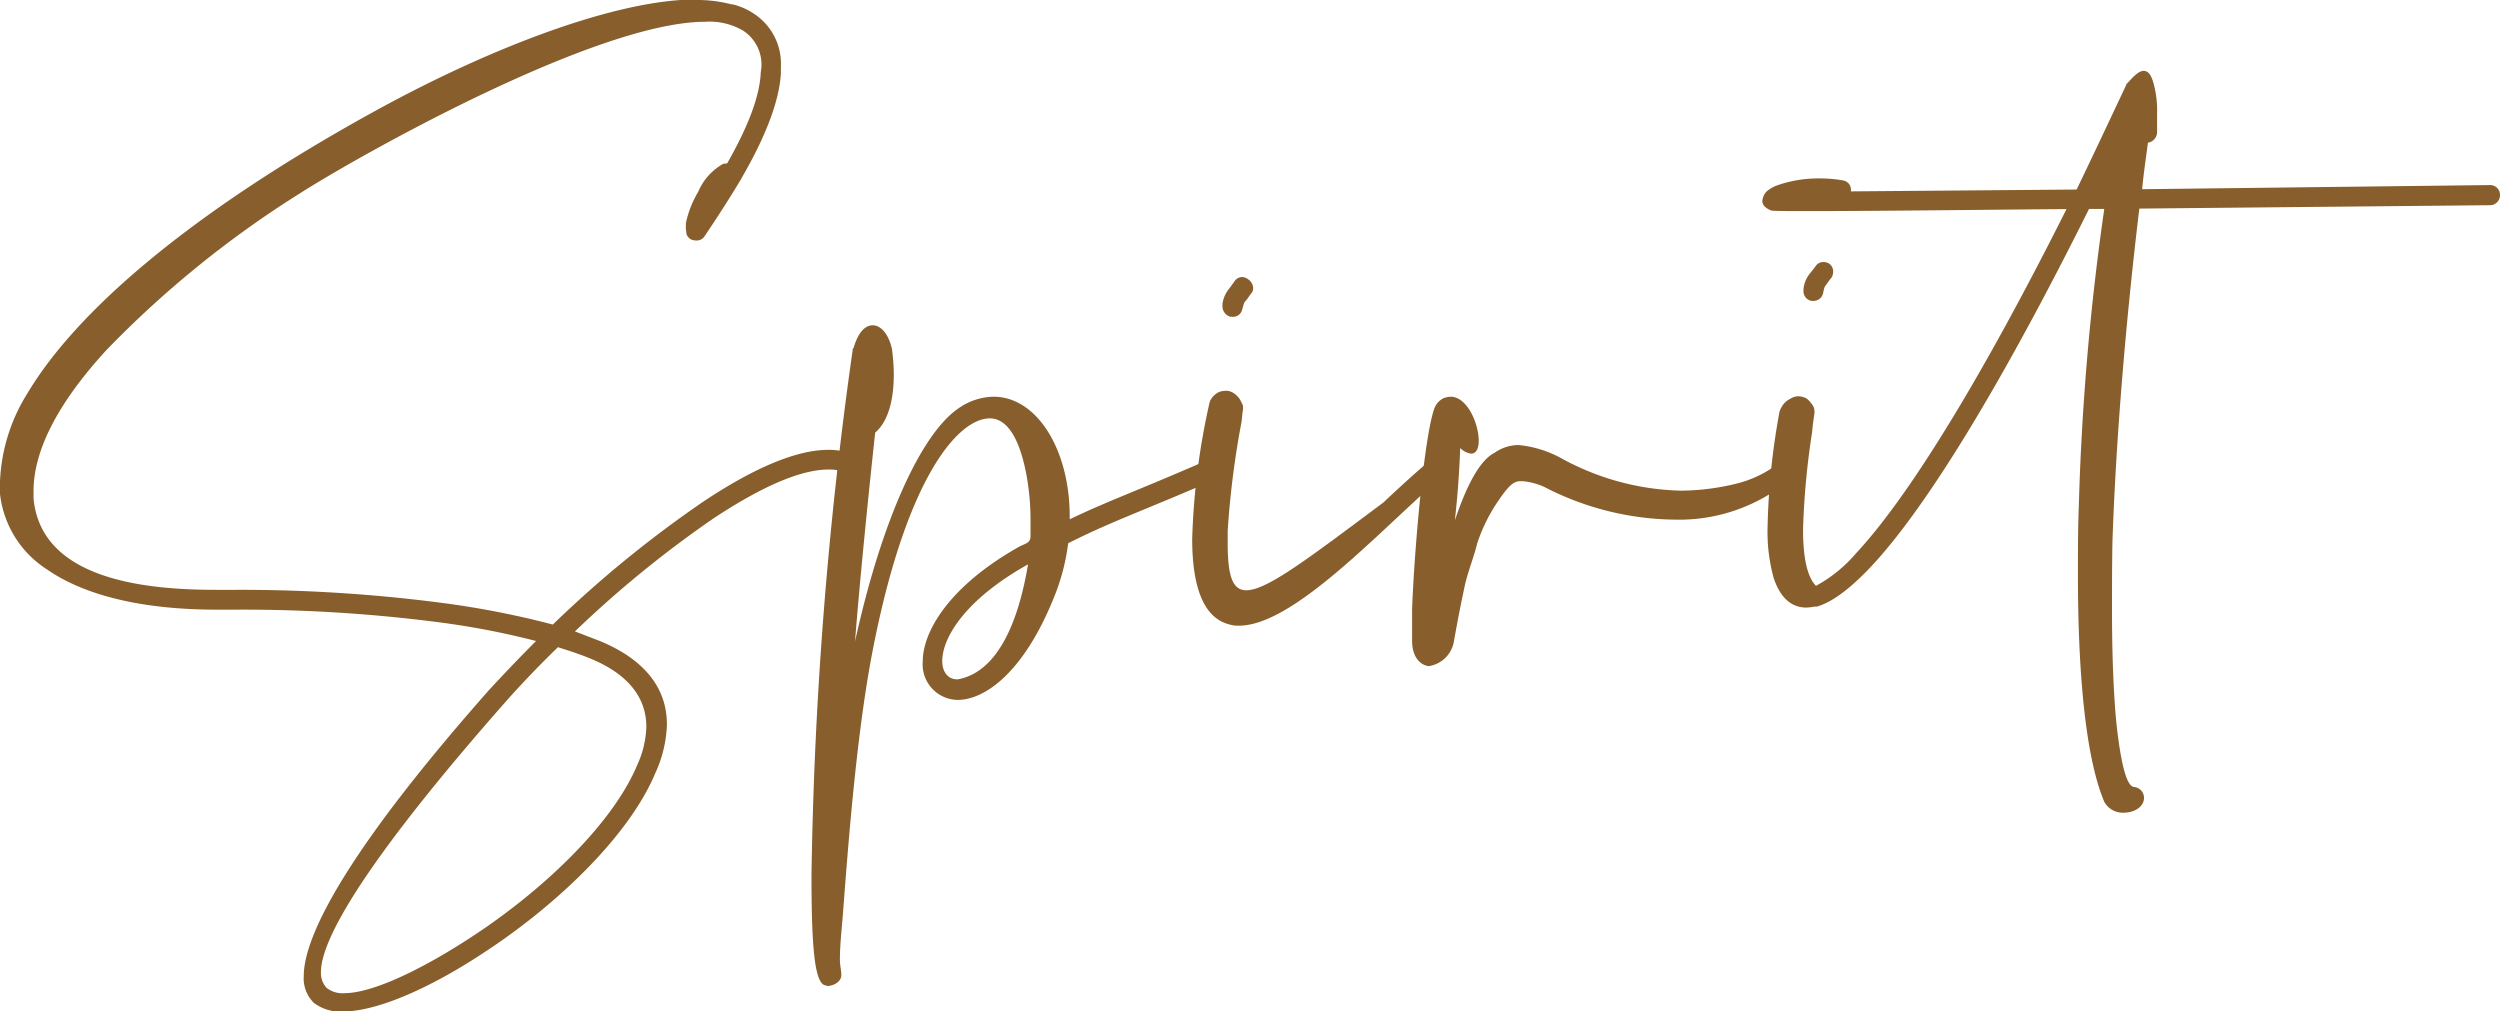
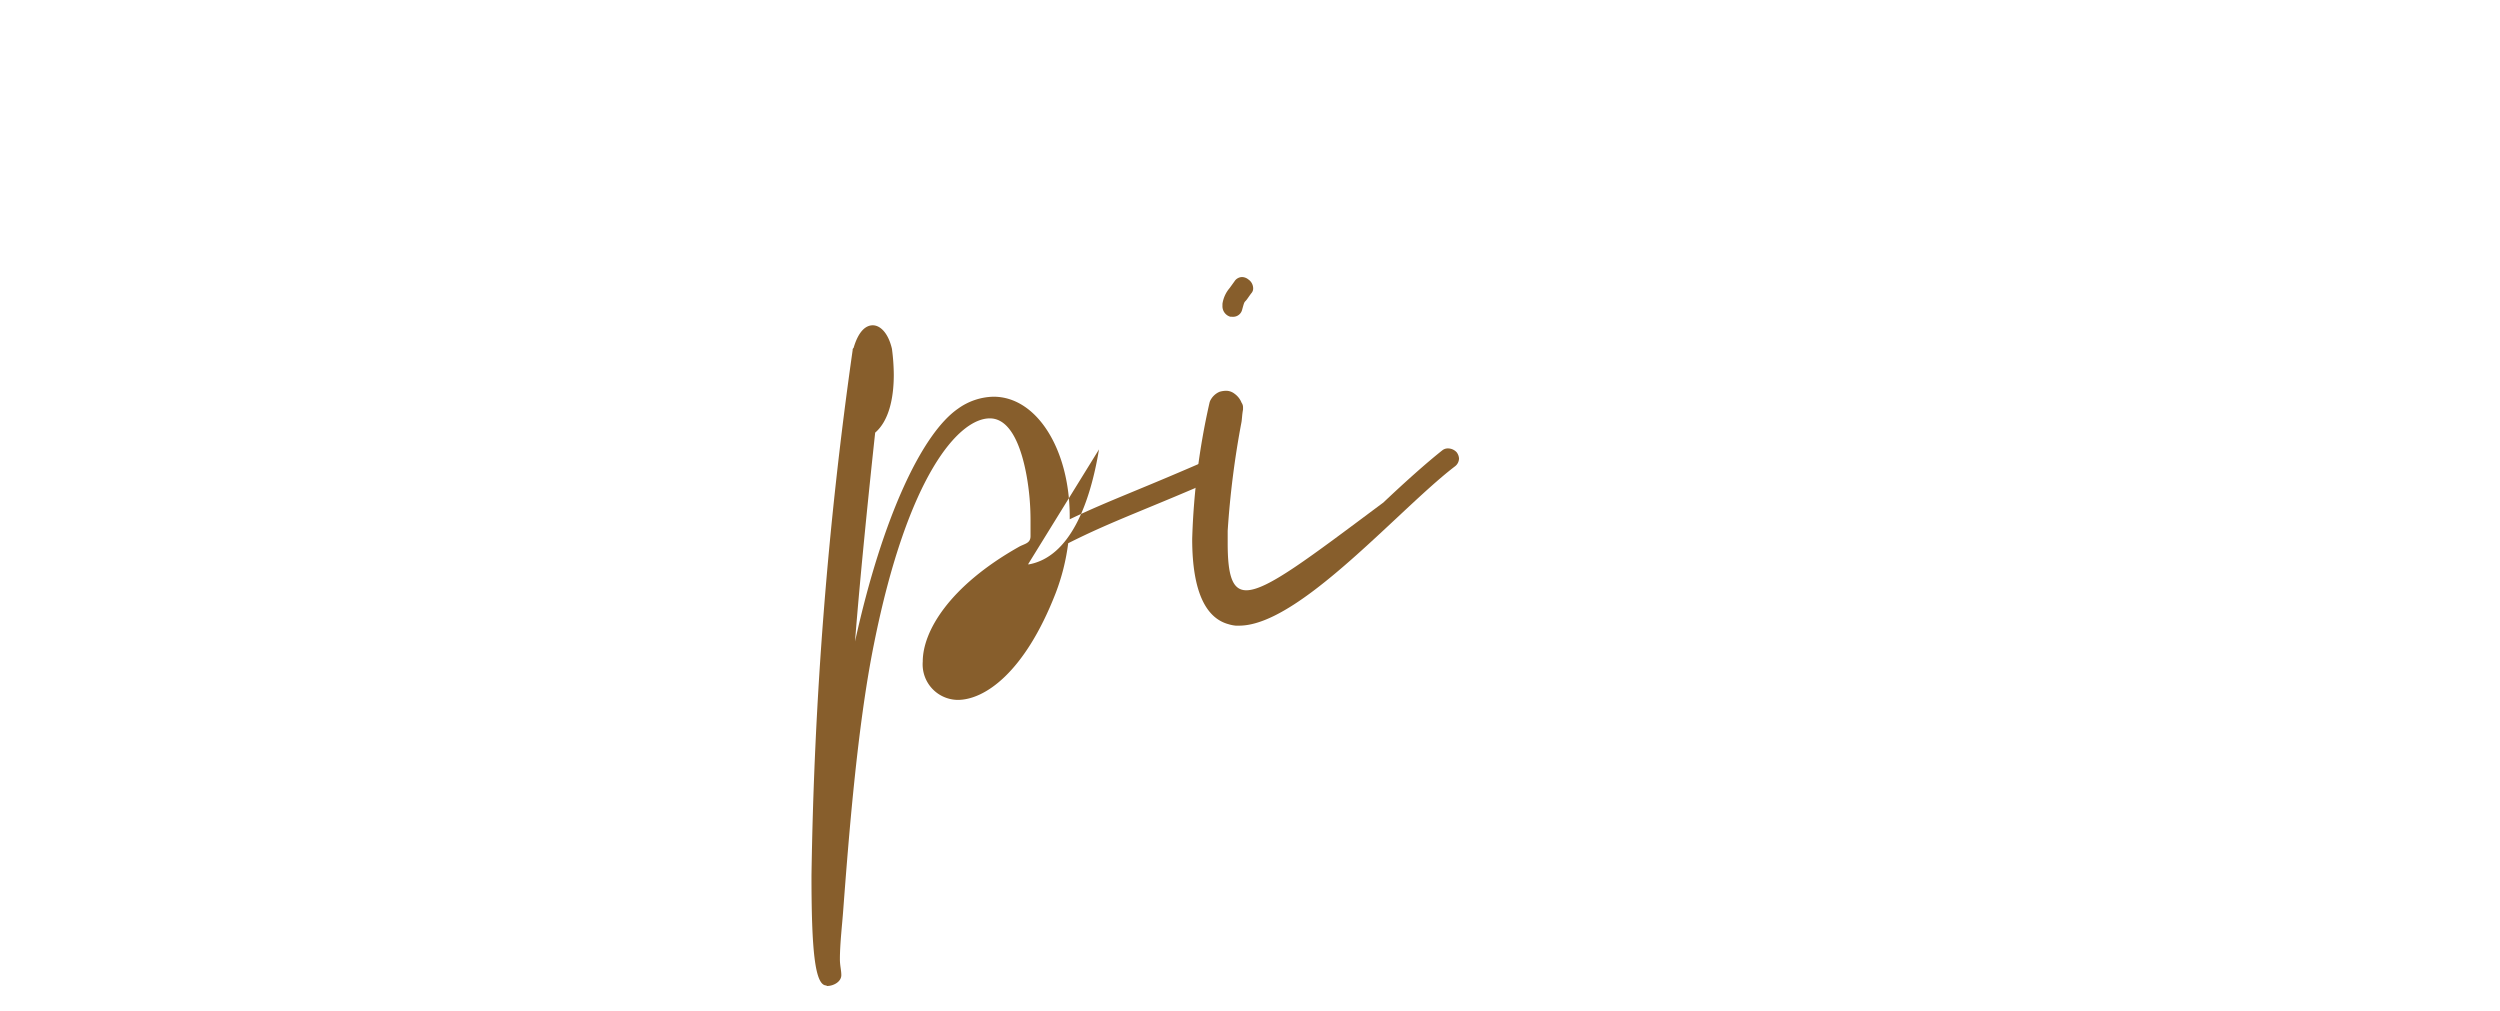
<svg xmlns="http://www.w3.org/2000/svg" height="92.9" viewBox="0 0 229.64 92.9" width="229.64">
  <g fill="#875e2c">
-     <path d="m28.82 92.11a3.16 3.16 0 0 1 -.92-2.43c0-4 4.58-12.23 17.07-26.35 1.15-1.24 2.6-2.78 4.27-4.45a72.92 72.92 0 0 0 -8.93-1.72 139.91 139.91 0 0 0 -18.7-1.16h-1.72c-7 0-12.23-1.37-15.58-3.7a9.48 9.48 0 0 1 -4.31-6.93 11 11 0 0 1 0-1.14 16.49 16.49 0 0 1 2.55-8.15c4.45-7.43 14.83-16.54 32.26-26.08 10.19-5.56 20.68-9.52 27.72-10h1.32a12.66 12.66 0 0 1 3.35.4h.09a6 6 0 0 1 1.93.84 5.48 5.48 0 0 1 2.51 4.88v.62c-.14 2.37-1.24 5.5-3.52 9.46l-.09.17c-.97 1.63-2.12 3.43-3.43 5.37a.84.84 0 0 1 -.75.35 1.18 1.18 0 0 1 -.53-.13 1.14 1.14 0 0 1 -.35-.44l-.06-.52v-.49a9.39 9.39 0 0 1 1.14-2.9 5.3 5.3 0 0 1 2.29-2.56l.37-.05c2-3.52 3-6.25 3.08-8.36l.05-.36a3.71 3.71 0 0 0 -1.68-3.47 6.08 6.08 0 0 0 -3.47-.81c-10 0-31.86 12.33-37.23 15.76a94.48 94.48 0 0 0 -17.74 14.36c-4.18 4.54-6.73 9-6.73 13v.66c.71 7.65 10.74 8.4 16.86 8.4h1.67a142.78 142.78 0 0 1 18.92 1.19 81.59 81.59 0 0 1 10.25 2 105.25 105.25 0 0 1 13.82-11.29c4.23-2.82 8.32-4.76 11.49-4.76a5.82 5.82 0 0 1 2.2.4.84.84 0 0 1 .61.83.89.89 0 0 1 -.08.31.91.91 0 0 1 -.8.62l-.35-.09a4.19 4.19 0 0 0 -1.58-.26c-2.73 0-6.47 1.8-10.48 4.44a100.77 100.77 0 0 0 -12.8 10.43l2.29.88c4.35 1.8 6.16 4.53 6.16 7.66a11.44 11.44 0 0 1 -1.06 4.46c-2.38 5.72-8.93 12-15.49 16.33-5 3.34-10 5.59-13.29 5.59a4 4 0 0 1 -2.6-.81zm14.88-6.3c6.3-4.18 12.58-10.16 14.83-15.53a9.06 9.06 0 0 0 .84-3.52c0-2.51-1.46-4.71-5-6.21-.92-.39-2-.75-3.12-1.1-2 1.94-3.65 3.7-4.89 5.11-12.36 14.04-16.88 21.56-16.88 24.73a2 2 0 0 0 .52 1.45 2.36 2.36 0 0 0 1.63.49c2.61 0 7.27-2.23 12.07-5.42z" />
-     <path d="m75.9 90.52c-1.06 0-1.36-3.34-1.36-10.08a381 381 0 0 1 3.78-48.27c0-.09 0-.13.09-.22.44-1.5 1.1-2.07 1.76-2.07s1.41.66 1.76 2.16a19 19 0 0 1 .17 2.37c0 2.25-.48 4.27-1.71 5.33-.49 4.53-1.37 13-1.85 19.18 2.55-11.57 6.21-19.14 9.46-21.38a5.77 5.77 0 0 1 3.26-1.1c4 0 7 4.88 7 11v.26c3.66-1.76 6.52-2.73 13.51-5.81a.83.83 0 0 1 .31 0 1 1 0 0 1 1 .92 1 1 0 0 1 -.57.84c-7.09 3.12-10.21 4.14-14.39 6.25a19.71 19.71 0 0 1 -1.15 4.58c-2.86 7.35-6.55 9.81-9 9.81a3.26 3.26 0 0 1 -3.21-3.52c0-2.77 2.42-6.91 8.8-10.52.52-.31 1.1-.31 1.1-1v-1.49a23.06 23.06 0 0 0 -.35-4c-.4-2.25-1.32-5.33-3.39-5.33-2.82 0-7.53 5.15-10.65 20.77-1.54 7.62-2.33 18-2.82 24.47-.08 1.15-.3 3-.3 4.45 0 .57.13 1 .13 1.45 0 .61-.71 1-1.32 1zm18.53-38.68c-5.9 3.3-7.88 6.82-7.88 8.89 0 .92.48 1.67 1.36 1.67h.09c3.74-.7 5.59-5.5 6.43-10.56z" />
+     <path d="m75.9 90.52c-1.06 0-1.36-3.34-1.36-10.08a381 381 0 0 1 3.78-48.27c0-.09 0-.13.09-.22.44-1.5 1.1-2.07 1.76-2.07s1.41.66 1.76 2.16a19 19 0 0 1 .17 2.37c0 2.25-.48 4.27-1.71 5.33-.49 4.53-1.37 13-1.85 19.18 2.55-11.57 6.21-19.14 9.46-21.38a5.77 5.77 0 0 1 3.26-1.1c4 0 7 4.88 7 11v.26c3.66-1.76 6.52-2.73 13.51-5.81a.83.83 0 0 1 .31 0 1 1 0 0 1 1 .92 1 1 0 0 1 -.57.84c-7.09 3.12-10.21 4.14-14.39 6.25a19.71 19.71 0 0 1 -1.15 4.58c-2.86 7.35-6.55 9.81-9 9.81a3.26 3.26 0 0 1 -3.21-3.52c0-2.77 2.42-6.91 8.8-10.52.52-.31 1.1-.31 1.1-1v-1.49a23.06 23.06 0 0 0 -.35-4c-.4-2.25-1.32-5.33-3.39-5.33-2.82 0-7.53 5.15-10.65 20.77-1.54 7.62-2.33 18-2.82 24.47-.08 1.15-.3 3-.3 4.45 0 .57.13 1 .13 1.45 0 .61-.71 1-1.32 1zm18.53-38.68h.09c3.74-.7 5.59-5.5 6.43-10.56z" />
    <path d="m113.52 57.47a3.08 3.08 0 0 1 -.66-.13c-2-.53-3.35-2.82-3.35-7.83a65 65 0 0 1 1.59-12.51 1 1 0 0 1 .13-.31 1.69 1.69 0 0 1 .79-.7 2.11 2.11 0 0 1 .49-.09h.22a1.26 1.26 0 0 1 .66.26 1.87 1.87 0 0 1 .66.84.7.7 0 0 1 .13.4v.22c-.09.48-.09.83-.14 1.14a81.94 81.94 0 0 0 -1.27 10v1.14c0 3 .44 4.32 1.71 4.32 1.9 0 5.68-2.91 12.59-8.06 2-1.89 3.92-3.61 5.41-4.79a.81.81 0 0 1 .53-.18 1.09 1.09 0 0 1 .79.35 1.07 1.07 0 0 1 .22.57.93.93 0 0 1 -.35.71c-1.5 1.14-3.34 2.86-5.32 4.71-4.89 4.57-10.61 9.94-14.53 9.94zm-.52-28.38a1 1 0 0 1 -.71-1v-.18a2.87 2.87 0 0 1 .66-1.45l.44-.61a.84.84 0 0 1 .71-.4.94.94 0 0 1 .57.22 1 1 0 0 1 .44.79.65.65 0 0 1 -.18.49c-.26.35-.39.57-.52.7s-.14.18-.31.79a.85.85 0 0 1 -.84.66z" />
-     <path d="m129.71 58.84c0-.66 0-1.68 0-2.91.22-5.76 1.15-16.1 2.07-18.48a1.68 1.68 0 0 1 .84-.88 1.93 1.93 0 0 1 .7-.13c1.5.09 2.51 2.51 2.51 4.05 0 .7-.22 1.18-.7 1.18a1.69 1.69 0 0 1 -1-.52c-.09 2.28-.22 4.18-.49 6.64.62-1.8 1.89-5.32 3.65-6.2a3.83 3.83 0 0 1 2.2-.71 10.13 10.13 0 0 1 3.88 1.19 23.91 23.91 0 0 0 11 3 21.78 21.78 0 0 0 5.19-.66 10.34 10.34 0 0 0 4-2 1.09 1.09 0 0 1 .66-.26.93.93 0 0 1 .66.26 1 1 0 0 1 .22.58 1.16 1.16 0 0 1 -.31.74 15.9 15.9 0 0 1 -11.05 4 26.59 26.59 0 0 1 -11.53-2.82 5.92 5.92 0 0 0 -2.37-.71h-.18c-.66 0-1.14.44-2.33 2.25a15.54 15.54 0 0 0 -1.63 3.43c-.35 1.41-.84 2.55-1.14 3.87-.53 2.47-.8 4-1 5.11a2.76 2.76 0 0 1 -2.33 2.33c-.77-.11-1.52-.81-1.52-2.35z" />
-     <path d="m193.29 19.19h-1.4c-8.06 16.19-15 27.5-20 32.83-1.94 2.07-3.61 3.3-5 3.7h-.08c-.09 0-.09 0-.14 0a4.67 4.67 0 0 1 -.74.09c-1.37 0-2.38-.88-3-2.69a16 16 0 0 1 -.57-4.66 65.64 65.64 0 0 1 1.1-10.65 2 2 0 0 1 .18-.4 1.8 1.8 0 0 1 .83-.79 1.38 1.38 0 0 1 .71-.22 1.64 1.64 0 0 1 .79.22 2.79 2.79 0 0 1 .62.75 1.43 1.43 0 0 1 .08.57c-.08.57-.17 1.15-.21 1.72a70.75 70.75 0 0 0 -.84 9c0 2.29.31 4.27 1.19 5.15a12.91 12.91 0 0 0 3.69-3c4.8-5.15 11.49-16 19.32-31.6-2.55 0-16.68.18-23.45.18-2 0-3.39 0-3.66-.05-.57-.22-.83-.53-.83-.88a1.49 1.49 0 0 1 .35-.83 2.93 2.93 0 0 1 1.06-.62 11.49 11.49 0 0 1 3.87-.62 11.87 11.87 0 0 1 2.11.18.86.86 0 0 1 .75.88v.13l20.73-.17c1.45-3 3-6.3 4.57-9.64 0 0 0-.09.09-.13s.05-.09.13-.13c.58-.66 1-1 1.37-1 .53 0 .83.62 1.05 1.76a9.35 9.35 0 0 1 .18 2.25v1.67a1 1 0 0 1 -.84.92c-.18 1.41-.4 2.82-.53 4.27l31.95-.38a.9.9 0 0 1 .92.93.92.92 0 0 1 -.92.92l-32.21.31c-1.28 10.65-2.16 21.47-2.47 30.63-.04 2.21-.04 4.21-.04 6.21 0 4 .13 7.52.39 10.29.4 3.74.93 5.94 1.63 6a1 1 0 0 1 .92 1c0 .84-.92 1.36-1.85 1.36a1.94 1.94 0 0 1 -1.8-1c-1.72-4.09-2.42-11.79-2.42-20.9 0-2.11 0-4.27.09-6.51a236.53 236.53 0 0 1 2.33-27.05zm-25.78 4.88a1 1 0 0 1 .48.13.88.88 0 0 1 .4.75 1.17 1.17 0 0 1 -.14.53c-.26.31-.39.53-.52.7s-.14.14-.27.75a.89.89 0 0 1 -.88.71h-.17a.89.89 0 0 1 -.75-.88v-.18a2.67 2.67 0 0 1 .66-1.54c.09-.13.22-.26.44-.57a.85.85 0 0 1 .75-.4z" />
  </g>
</svg>